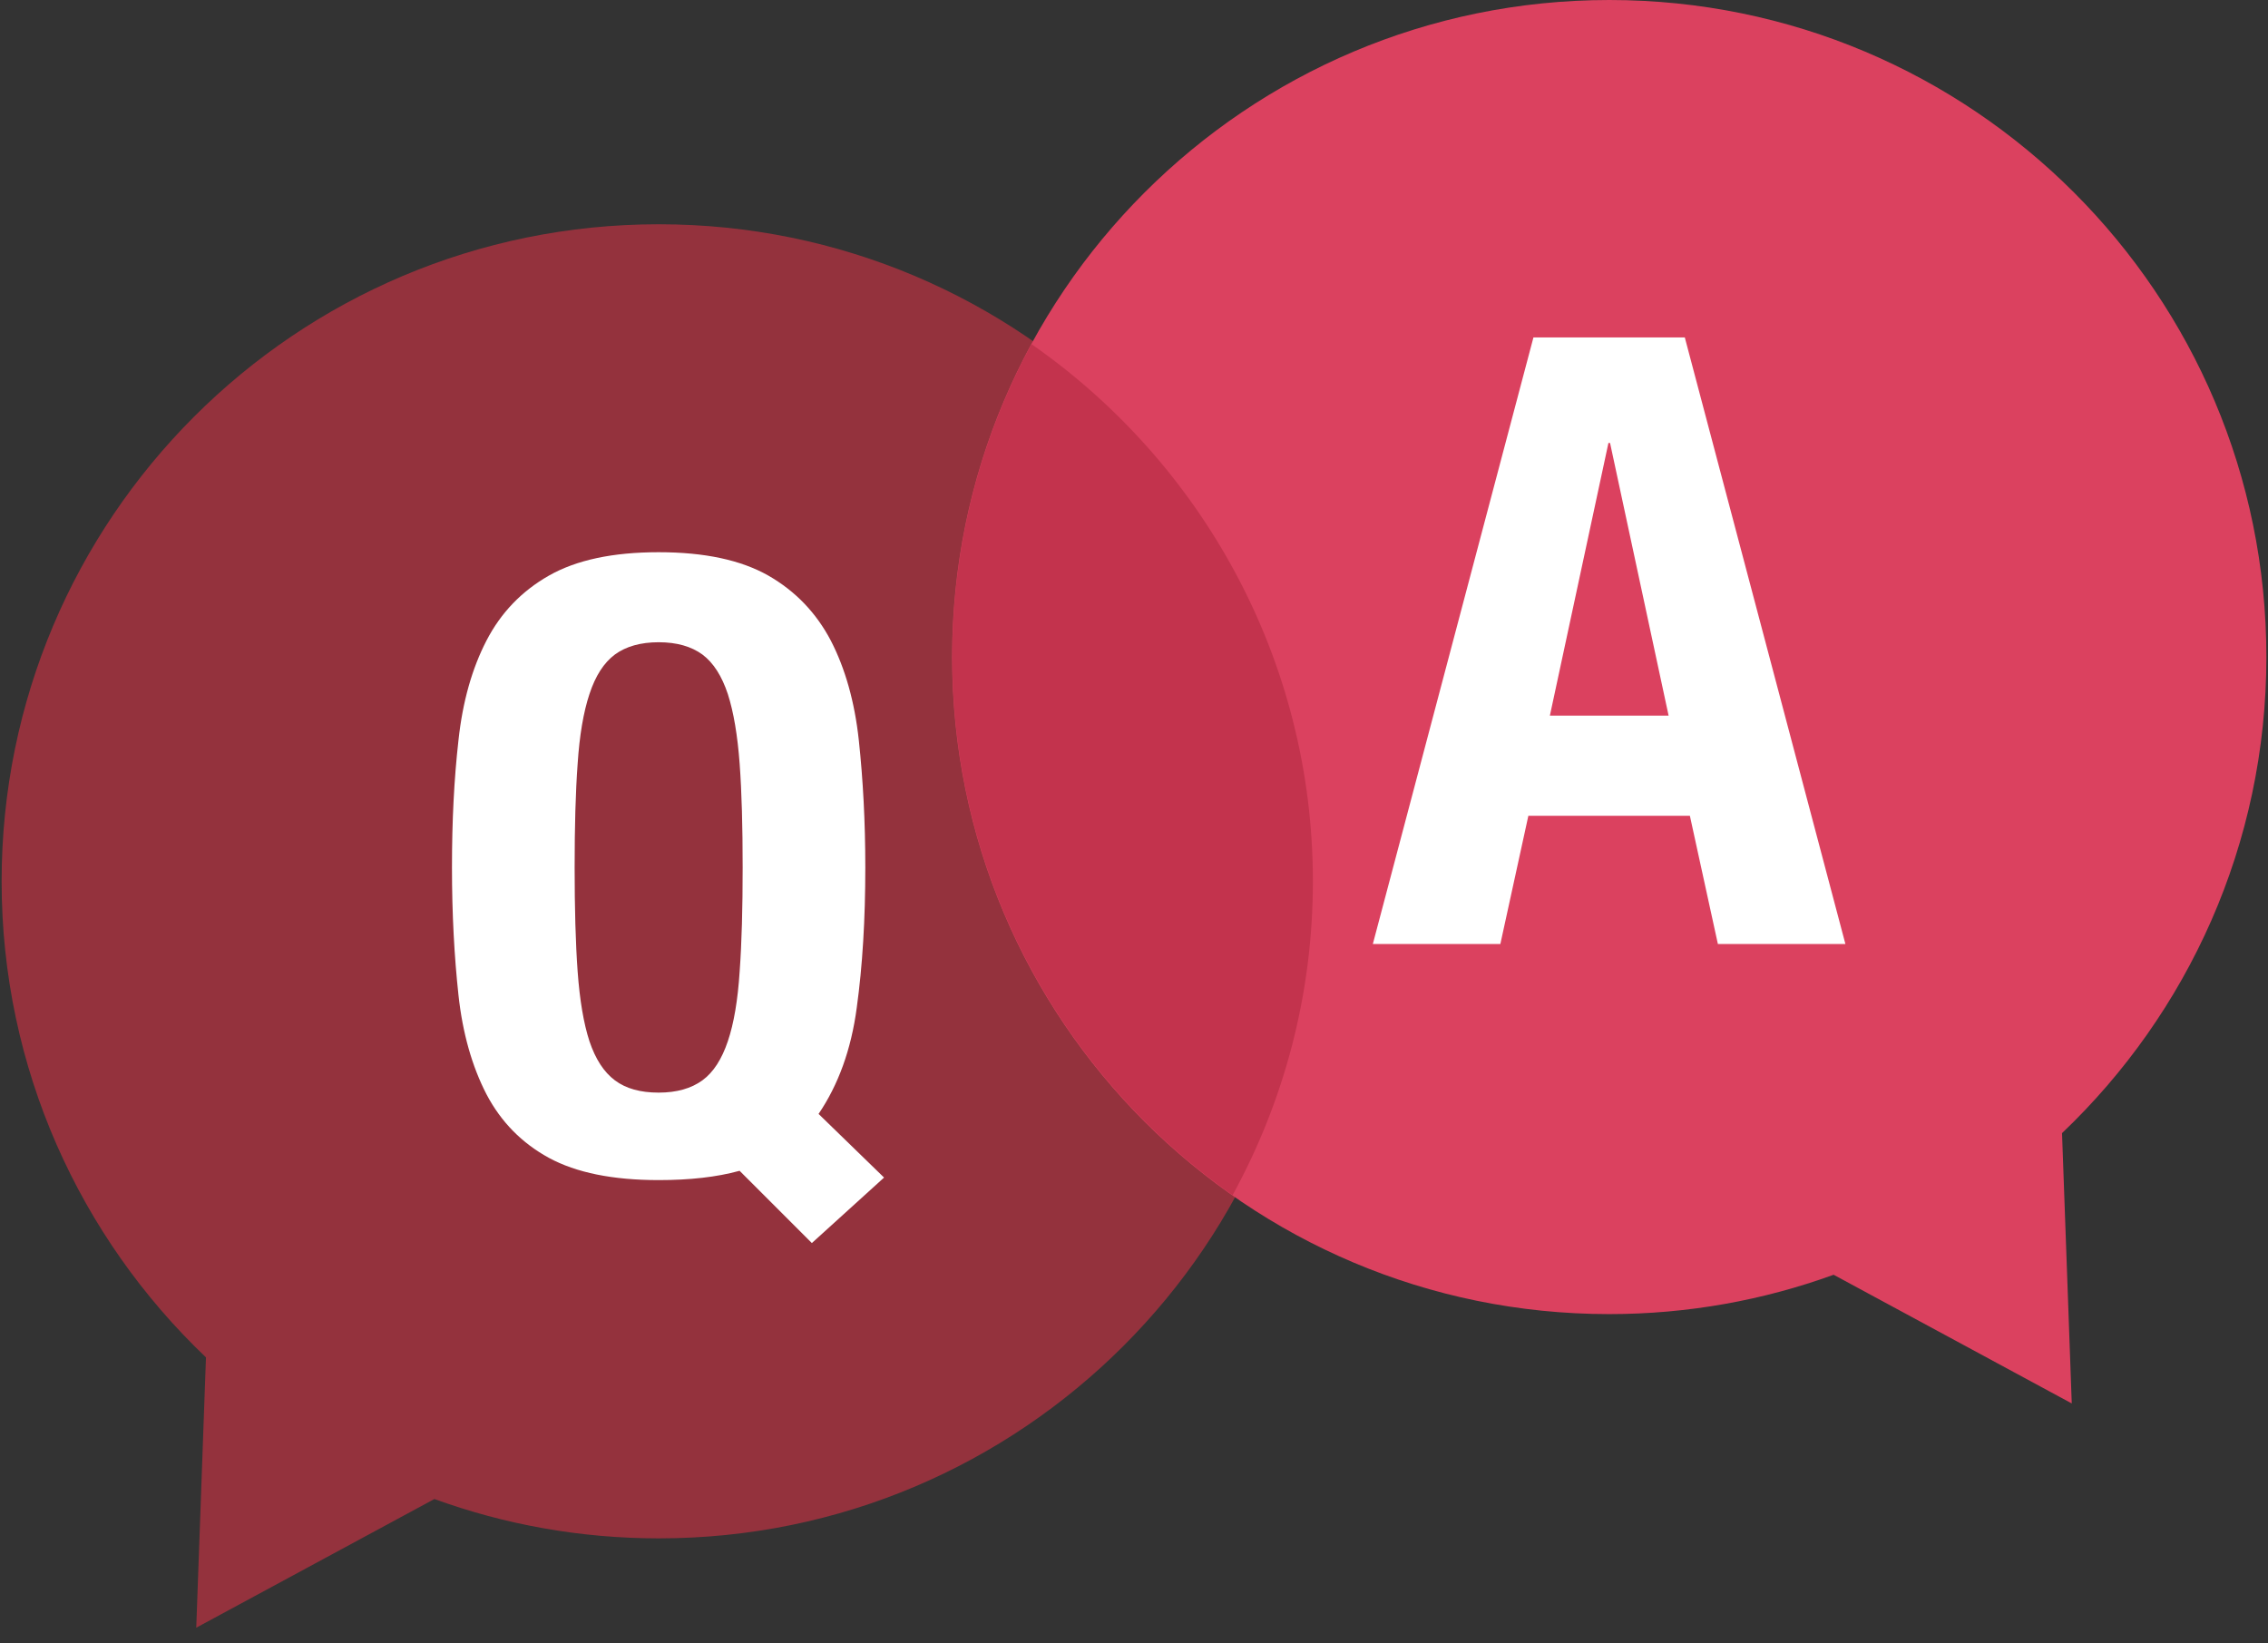
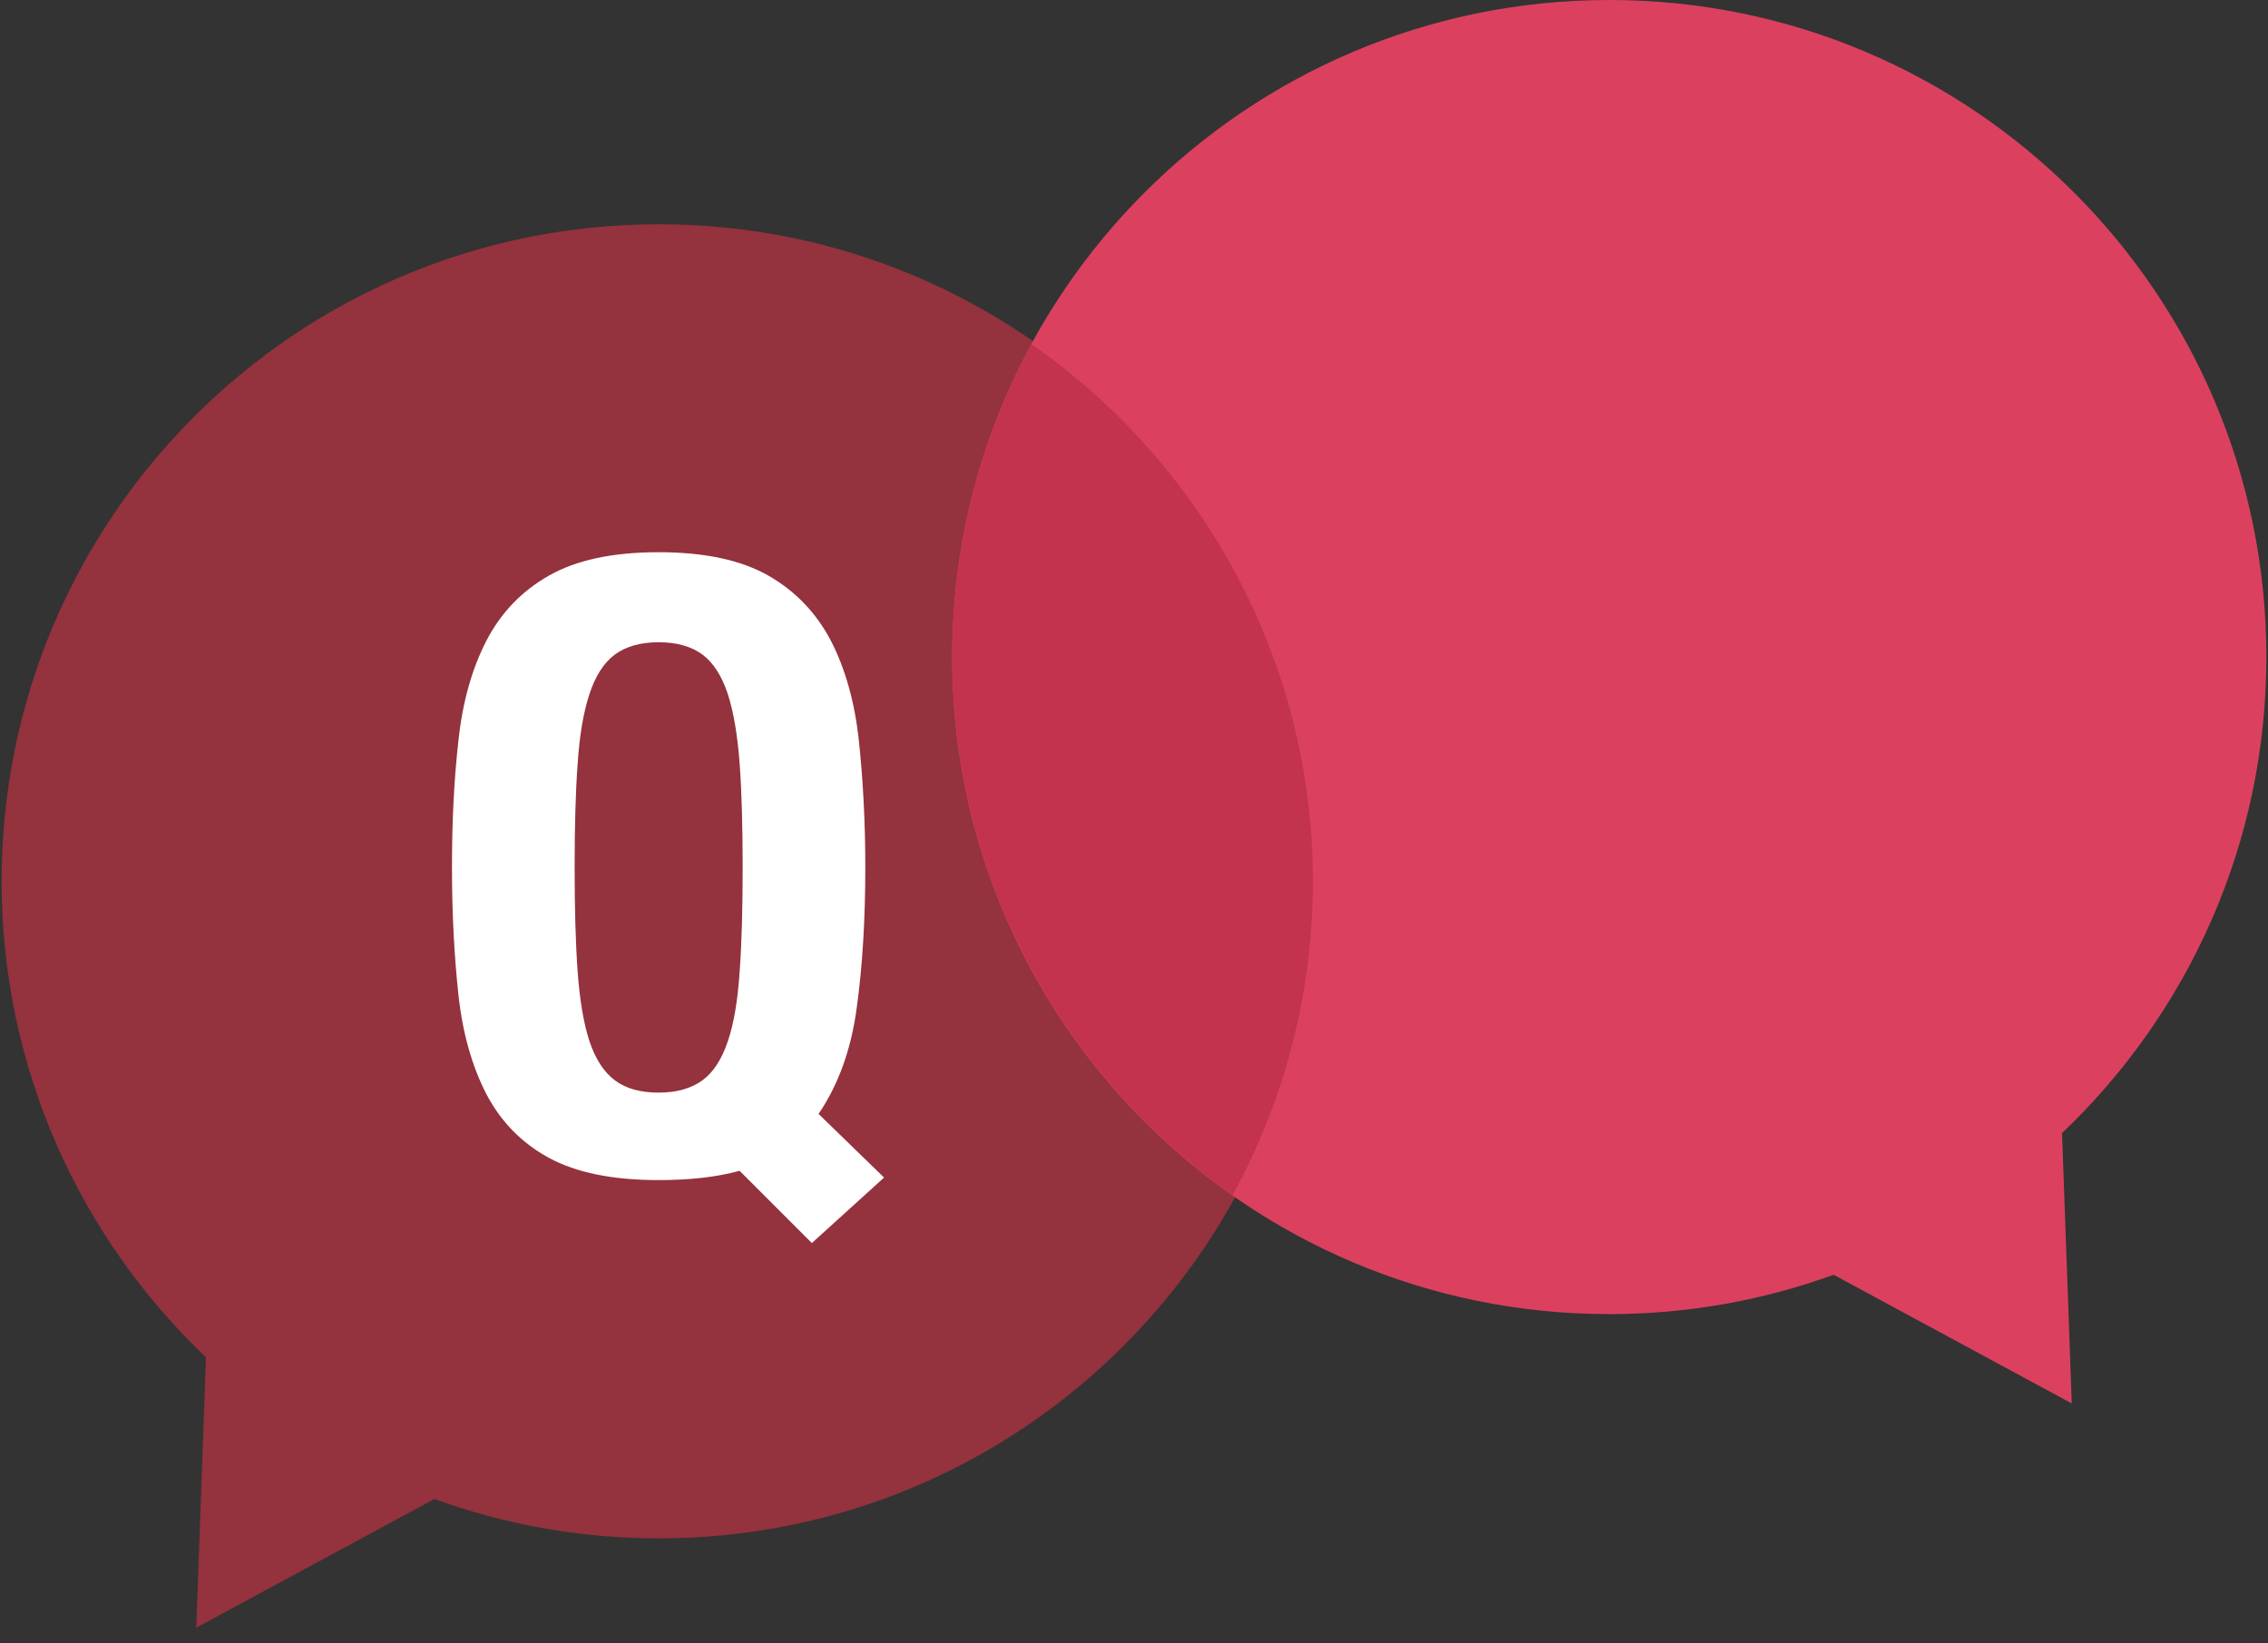
<svg xmlns="http://www.w3.org/2000/svg" id="_レイヤー_1" viewBox="0 0 98 71">
  <rect x="0" y="0" width="98" height="71" fill="#333333" stroke="none" />
  <defs>
    <style>.cls-1{fill:#94323d;}.cls-1,.cls-2,.cls-3,.cls-4{stroke-width:0px;}.cls-2{fill:#fff;}.cls-3{fill:#db415f;}.cls-4{fill:#c3334d;}</style>
  </defs>
  <path class="cls-1" d="m28.46,9.69C12.78,9.69.07,22.4.07,38.08c0,8.1,3.4,15.4,8.83,20.57l-.42,11.68,10.29-5.56c3.03,1.1,6.29,1.7,9.7,1.7,15.68,0,28.39-12.71,28.39-28.39s-12.71-28.39-28.39-28.39Z" />
  <path class="cls-2" d="m31.95,50.59c-.98.27-2.14.4-3.49.4-1.98,0-3.56-.32-4.74-.96-1.17-.64-2.07-1.55-2.7-2.75-.62-1.2-1.03-2.63-1.21-4.29-.18-1.66-.28-3.5-.28-5.51s.09-3.81.28-5.49c.18-1.68.59-3.11,1.21-4.31.62-1.2,1.52-2.14,2.7-2.81,1.18-.67,2.75-1.01,4.74-1.01s3.56.34,4.74,1.01c1.17.67,2.07,1.61,2.7,2.81.62,1.2,1.03,2.64,1.21,4.31.18,1.68.28,3.51.28,5.49,0,2.23-.12,4.25-.37,6.06-.24,1.81-.8,3.34-1.65,4.59l2.83,2.75-3.12,2.83-3.12-3.12Zm-6.99-8.61c.09,1.24.26,2.24.51,3.01.26.77.62,1.33,1.1,1.69.48.36,1.11.53,1.89.53s1.41-.18,1.89-.53c.48-.35.84-.92,1.1-1.69.26-.77.43-1.77.51-3.01.09-1.24.13-2.74.13-4.5s-.04-3.25-.13-4.48c-.09-1.22-.26-2.23-.51-3.01-.26-.78-.62-1.35-1.1-1.71-.48-.35-1.11-.53-1.89-.53s-1.41.18-1.89.53c-.48.36-.84.92-1.1,1.71-.26.78-.43,1.79-.51,3.01-.09,1.22-.13,2.72-.13,4.48s.04,3.26.13,4.5Z" />
-   <path class="cls-3" d="m69.54,0c15.68,0,28.39,12.71,28.39,28.39,0,8.1-3.4,15.4-8.83,20.57l.42,11.68-10.29-5.56c-3.03,1.1-6.29,1.7-9.7,1.7-15.68,0-28.39-12.71-28.39-28.39S53.86,0,69.54,0Z" />
-   <path class="cls-2" d="m72.8,14.58l6.94,26.21h-5.51l-1.21-5.54h-6.98l-1.21,5.54h-5.51l6.94-26.21h6.53Zm-.7,16.34l-2.53-11.78h-.07l-2.53,11.78h5.14Z" />
+   <path class="cls-3" d="m69.54,0c15.68,0,28.39,12.71,28.39,28.39,0,8.1-3.4,15.4-8.83,20.57l.42,11.68-10.29-5.56c-3.03,1.1-6.29,1.7-9.7,1.7-15.68,0-28.39-12.71-28.39-28.39S53.86,0,69.54,0" />
  <path class="cls-4" d="m44.57,14.87c-2.18,4.02-3.42,8.62-3.42,13.52,0,9.62,4.79,18.11,12.11,23.25,2.21-4.03,3.47-8.65,3.47-13.56,0-9.6-4.82-18.1-12.16-23.21Z" />
</svg>